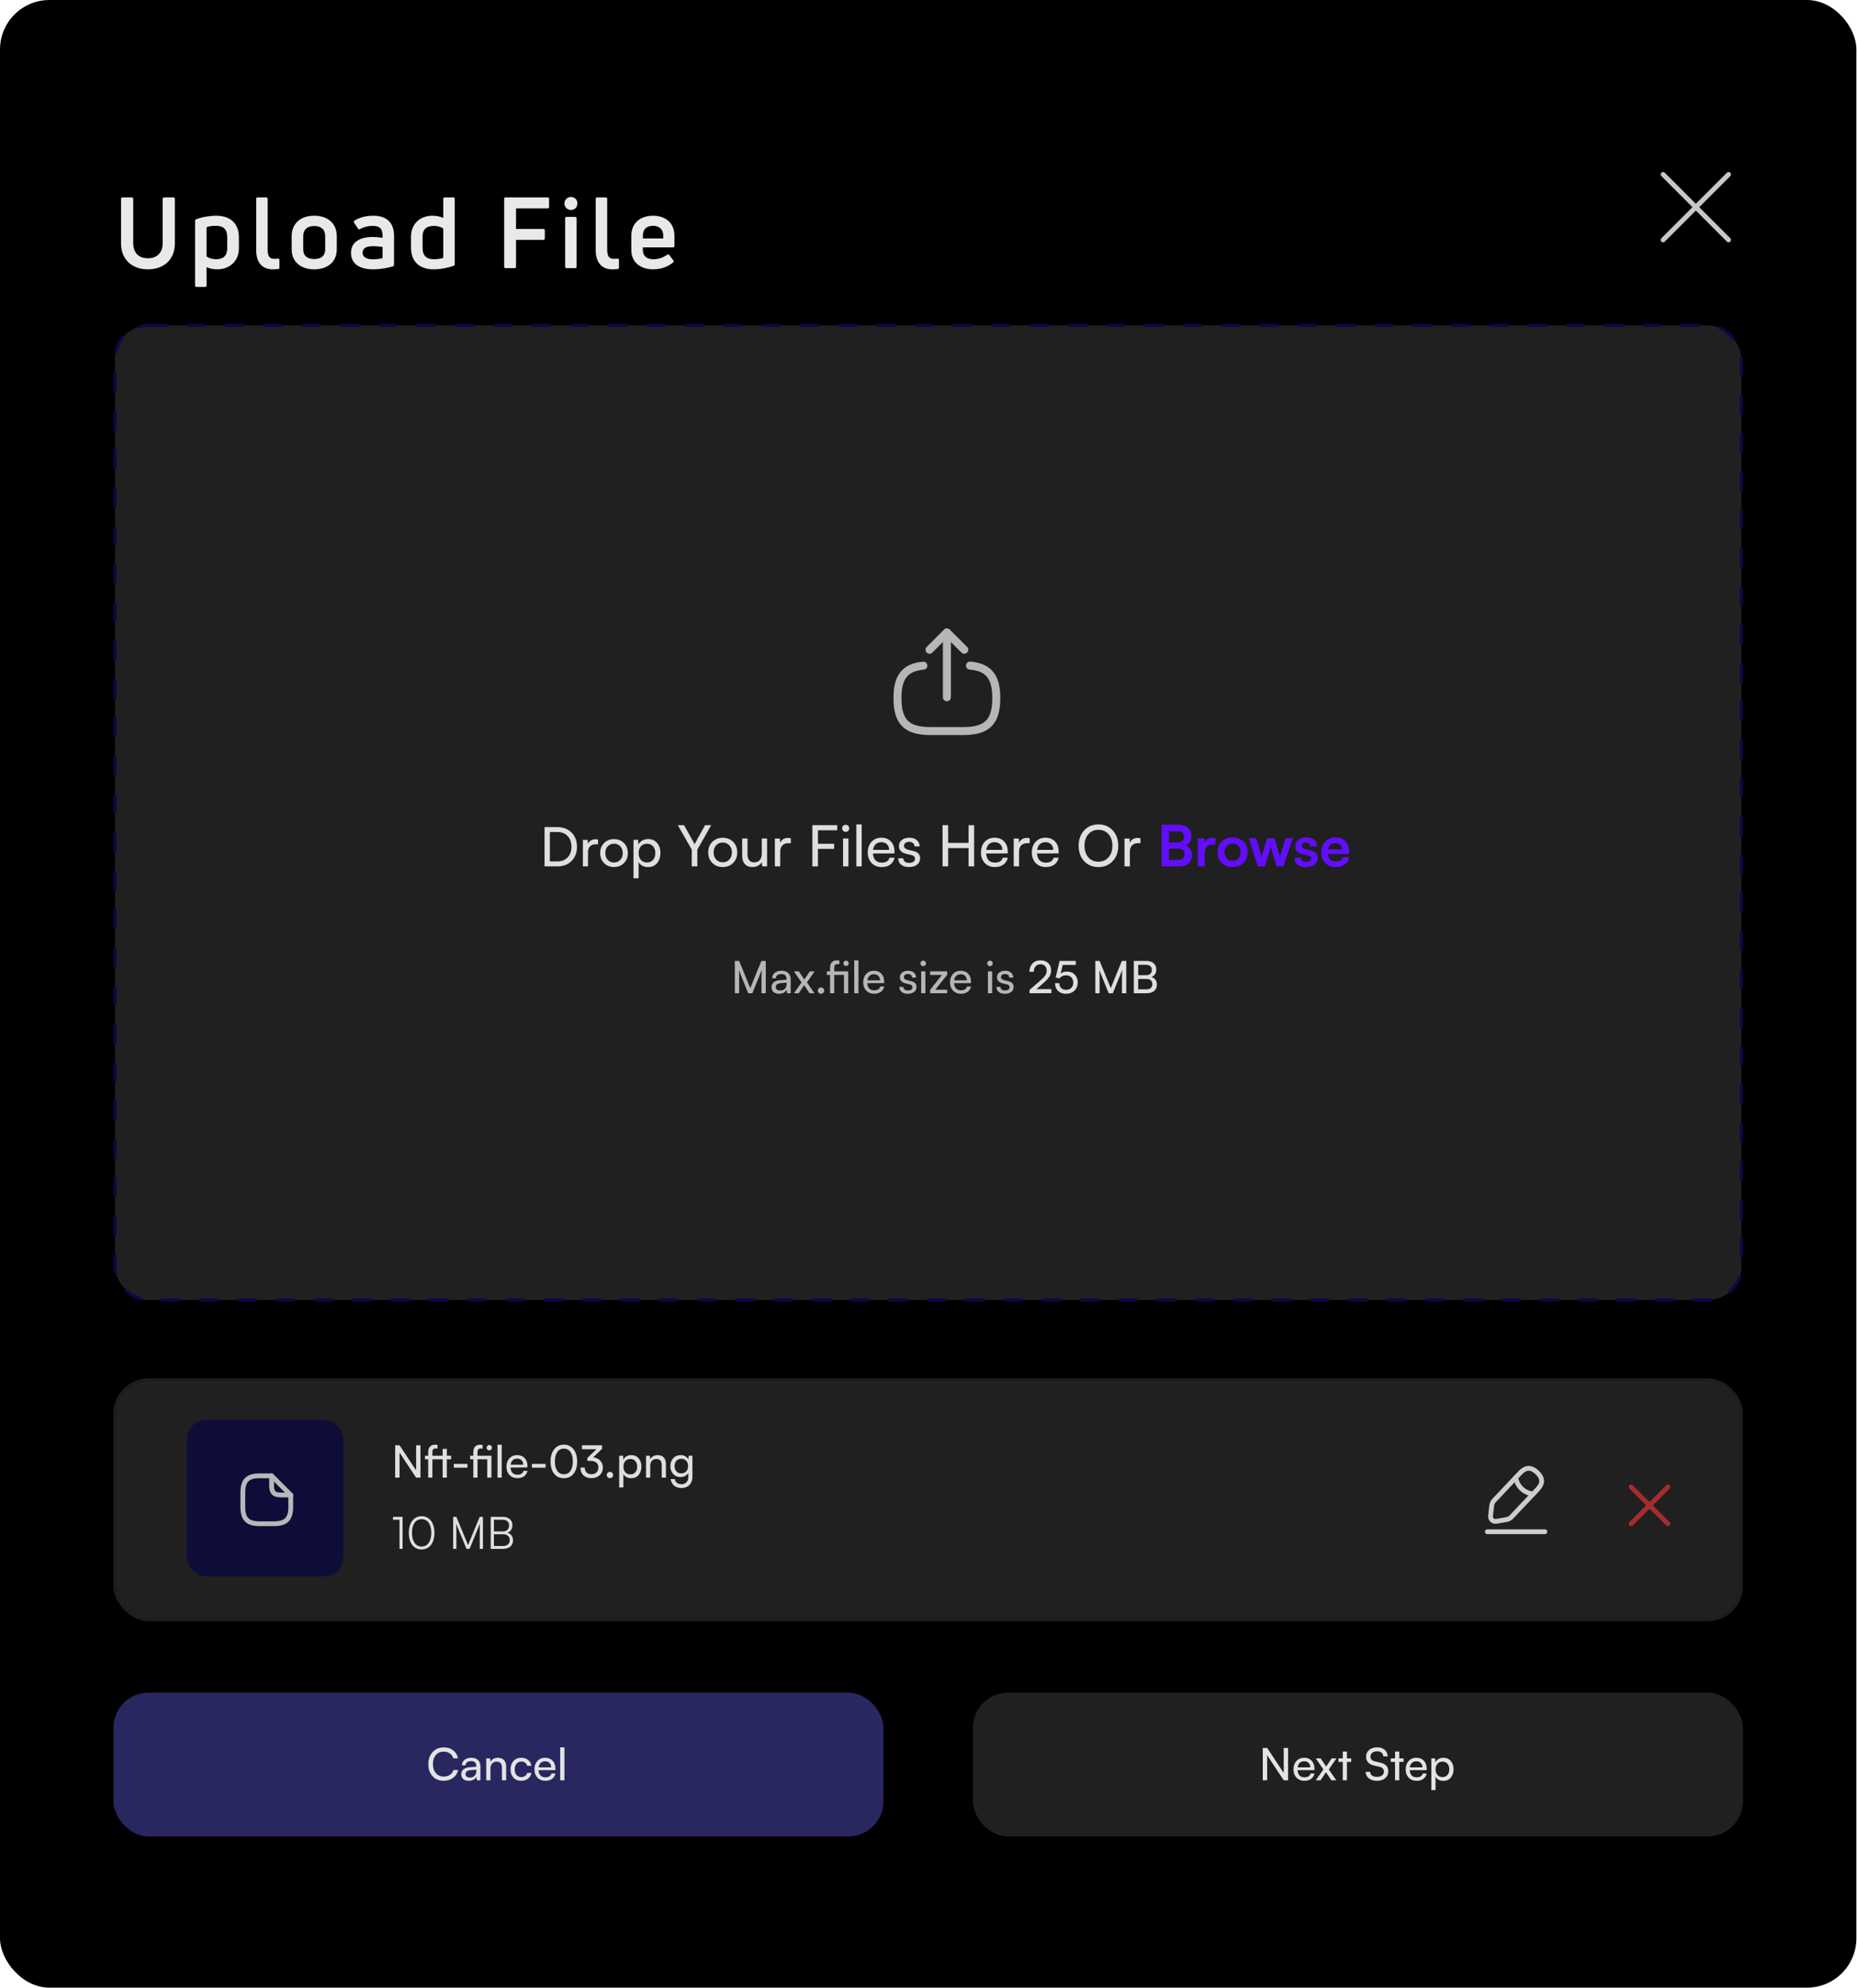
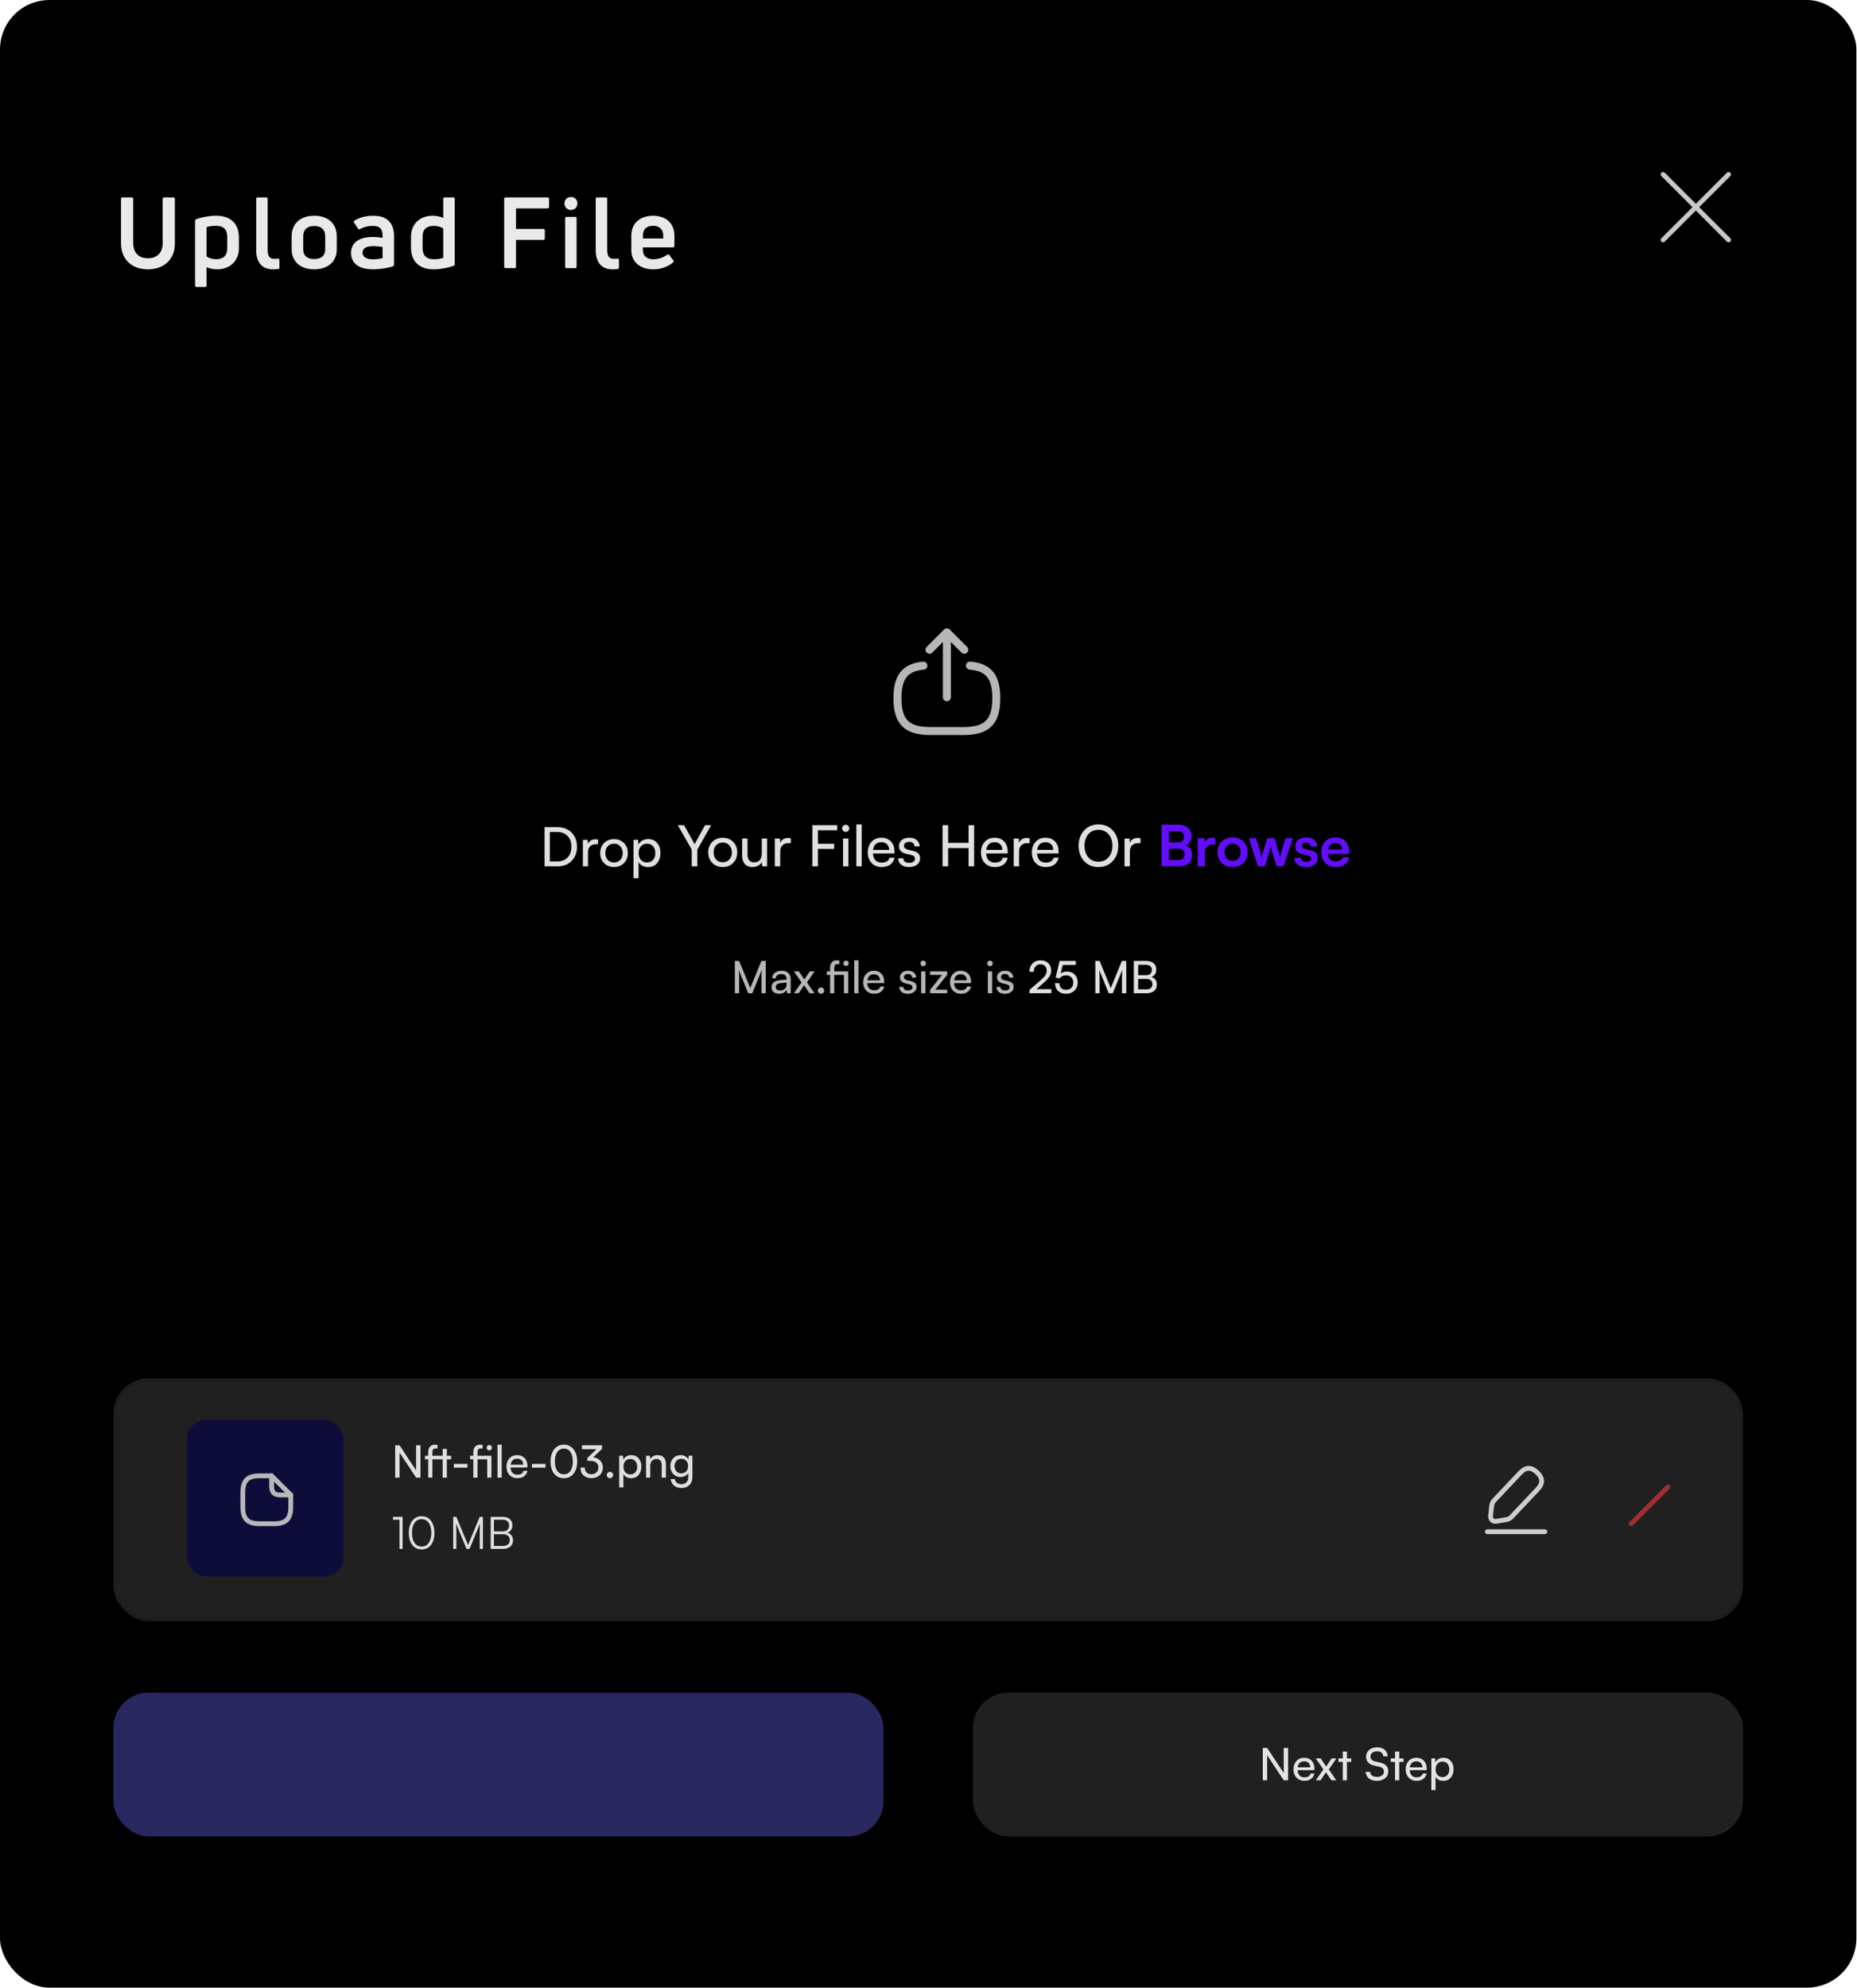
<svg xmlns="http://www.w3.org/2000/svg" width="413" height="442" viewBox="0 0 413 442" fill="none">
  <rect width="412.865" height="442" rx="11" fill="black" />
  <path d="M38.889 54.15V44.228C38.889 44.008 38.779 43.898 38.559 43.898H36.513C36.293 43.898 36.183 44.008 36.183 44.228V53.996C36.183 56.196 34.951 57.428 32.883 57.428C30.815 57.428 29.627 56.196 29.627 53.996V44.228C29.627 44.008 29.495 43.898 29.297 43.898H27.251C27.031 43.898 26.921 44.008 26.921 44.228V54.15C26.921 57.626 29.275 59.892 32.883 59.892C36.535 59.892 38.889 57.626 38.889 54.15ZM43.627 48.76C43.45 48.826 43.385 48.936 43.385 49.112V63.478C43.385 63.698 43.495 63.808 43.715 63.808H45.606C45.827 63.808 45.937 63.698 45.937 63.478V59.408C46.596 59.694 47.389 59.892 48.269 59.892C51.062 59.892 53.13 58.088 53.13 55.206V52.786C53.13 49.464 50.974 47.968 48.071 47.968C46.641 47.968 44.925 48.254 43.627 48.76ZM48.048 57.648C47.212 57.648 46.486 57.406 45.937 57.032V50.52C46.465 50.3 47.257 50.212 48.005 50.212C49.589 50.212 50.535 50.872 50.535 52.764V55.228C50.535 56.878 49.633 57.648 48.048 57.648ZM61.904 59.826C62.08 59.804 62.146 59.65 62.146 59.474V57.846C62.146 57.626 62.036 57.516 61.816 57.516C61.53 57.538 61.244 57.56 60.98 57.56C59.99 57.56 59.528 56.988 59.528 55.536V44.228C59.528 44.008 59.418 43.898 59.198 43.898H57.306C57.086 43.898 56.976 44.008 56.976 44.228V55.624C56.976 58.308 58.274 59.892 60.65 59.892C61.09 59.892 61.53 59.87 61.904 59.826ZM74.9 55.448V52.5C74.9 49.728 72.92 47.968 69.884 47.968C66.848 47.968 64.868 49.728 64.868 52.5V55.448C64.868 58.176 66.848 59.892 69.884 59.892C72.92 59.892 74.9 58.176 74.9 55.448ZM67.442 55.448V52.5C67.442 51.048 68.3 50.256 69.884 50.256C71.446 50.256 72.326 51.048 72.326 52.5V55.448C72.326 56.856 71.446 57.604 69.884 57.604C68.3 57.604 67.442 56.856 67.442 55.448ZM78.747 49.134C78.637 49.222 78.637 49.332 78.747 49.508L79.627 50.85C79.737 51.026 79.913 51.048 80.067 50.938C80.771 50.52 81.783 50.234 82.883 50.234C84.511 50.234 85.083 50.894 85.083 52.456V52.874C84.423 52.786 83.609 52.698 82.883 52.698C80.067 52.698 78.065 53.82 78.065 56.218C78.065 58.968 80.419 59.892 82.971 59.892C84.599 59.892 86.249 59.584 87.393 59.232C87.547 59.166 87.635 59.034 87.635 58.858V52.434C87.635 49.332 85.787 47.968 83.059 47.968C81.277 47.968 79.803 48.408 78.747 49.134ZM80.639 56.196C80.639 55.294 81.299 54.744 82.949 54.744C83.631 54.744 84.489 54.832 85.083 54.92V57.406C84.533 57.538 83.697 57.67 82.971 57.67C81.629 57.67 80.639 57.23 80.639 56.196ZM98.581 48.452C97.921 48.166 97.085 47.968 96.205 47.968C93.433 47.968 91.409 49.772 91.409 52.632V55.052C91.409 58.396 93.543 59.892 96.447 59.892C97.877 59.892 99.571 59.584 100.891 59.1C101.067 59.034 101.133 58.924 101.133 58.726V44.228C101.133 44.008 101.023 43.898 100.803 43.898H98.911C98.691 43.898 98.581 44.008 98.581 44.228V48.452ZM93.983 55.074V52.632C93.983 50.96 94.885 50.234 96.469 50.234C97.327 50.234 98.053 50.454 98.581 50.806V57.34C98.053 57.538 97.261 57.648 96.513 57.648C94.929 57.648 93.983 56.966 93.983 55.074ZM122.113 44.228C122.113 44.008 122.003 43.898 121.783 43.898H112.433C112.235 43.898 112.125 44.008 112.125 44.228V59.298C112.125 59.518 112.235 59.628 112.433 59.628H114.457C114.655 59.628 114.765 59.518 114.765 59.298V53.336H120.859C121.057 53.336 121.167 53.226 121.167 53.006V51.246C121.167 51.026 121.057 50.916 120.859 50.916H114.765V46.34H121.783C122.003 46.34 122.113 46.23 122.113 46.032V44.228ZM127.93 59.628C128.128 59.628 128.238 59.518 128.238 59.298V48.54C128.238 48.342 128.128 48.232 127.93 48.232H126.016C125.818 48.232 125.686 48.342 125.686 48.54V59.298C125.686 59.518 125.818 59.628 126.016 59.628H127.93ZM128.414 45.24C128.414 44.404 127.82 43.81 126.984 43.81C126.17 43.81 125.532 44.404 125.532 45.24C125.532 46.054 126.17 46.692 126.984 46.692C127.82 46.692 128.414 46.054 128.414 45.24ZM137.417 59.826C137.593 59.804 137.659 59.65 137.659 59.474V57.846C137.659 57.626 137.549 57.516 137.329 57.516C137.043 57.538 136.757 57.56 136.493 57.56C135.503 57.56 135.041 56.988 135.041 55.536V44.228C135.041 44.008 134.931 43.898 134.711 43.898H132.819C132.599 43.898 132.489 44.008 132.489 44.228V55.624C132.489 58.308 133.787 59.892 136.163 59.892C136.603 59.892 137.043 59.87 137.417 59.826ZM149.995 52.478C149.995 49.244 147.641 47.968 145.243 47.968C142.823 47.968 140.403 49.244 140.403 52.478V55.602C140.403 58.528 142.735 59.892 145.221 59.892C147.091 59.892 148.521 59.298 149.687 58.374C149.863 58.242 149.885 58.066 149.753 57.912L148.851 56.702C148.741 56.548 148.565 56.526 148.411 56.636C147.597 57.186 146.673 57.648 145.309 57.648C143.901 57.648 142.977 56.966 142.977 55.624V55.008H149.665C149.885 55.008 149.995 54.898 149.995 54.7V52.478ZM147.509 52.456V53.028H142.977V52.456C142.977 50.828 143.945 50.212 145.243 50.212C146.475 50.212 147.509 50.85 147.509 52.456Z" fill="#E9E9E9" />
  <path d="M369.873 53.347L384.44 38.78" stroke="#C8C8C8" stroke-width="1.066" stroke-linecap="round" stroke-linejoin="round" />
  <path d="M384.44 53.347L369.873 38.78" stroke="#C8C8C8" stroke-width="1.066" stroke-linecap="round" stroke-linejoin="round" />
-   <rect x="25.582" y="72.356" width="361.701" height="216.736" rx="7.461" fill="#202020" stroke="#0B0947" stroke-width="0.711" stroke-dasharray="4.26 4.26" />
  <path d="M215.72 148.01C219.877 148.368 221.575 150.504 221.575 155.181V155.331C221.575 160.493 219.508 162.56 214.346 162.56H206.829C201.667 162.56 199.6 160.493 199.6 155.331V155.181C199.6 150.539 201.274 148.402 205.362 148.021" stroke="#B6B6B6" stroke-width="1.777" stroke-linecap="round" stroke-linejoin="round" />
  <path d="M210.593 155.054V141.913" stroke="#B6B6B6" stroke-width="1.777" stroke-linecap="round" stroke-linejoin="round" />
  <path d="M214.462 144.488L210.593 140.619L206.725 144.488" stroke="#B6B6B6" stroke-width="1.777" stroke-linecap="round" stroke-linejoin="round" />
  <path d="M123.995 192.659H121.108V183.925H123.947C125.252 183.925 126.307 184.327 127.112 185.133C127.917 185.938 128.32 186.993 128.32 188.298C128.32 189.594 127.921 190.645 127.124 191.451C126.327 192.256 125.284 192.659 123.995 192.659ZM123.862 185.012H122.292V191.559H123.911C124.885 191.559 125.658 191.265 126.23 190.678C126.802 190.09 127.088 189.296 127.088 188.298C127.088 187.283 126.798 186.482 126.218 185.894C125.646 185.306 124.861 185.012 123.862 185.012ZM133.015 186.703V187.742H132.508C131.968 187.742 131.542 187.899 131.228 188.213C130.921 188.527 130.768 188.966 130.768 189.53V192.659H129.633V186.763H130.696L130.768 187.657C130.889 187.343 131.095 187.094 131.385 186.908C131.674 186.723 132.017 186.631 132.411 186.631C132.589 186.631 132.79 186.655 133.015 186.703ZM134.351 191.934C133.771 191.354 133.482 190.609 133.482 189.699C133.482 188.789 133.771 188.044 134.351 187.464C134.931 186.884 135.668 186.594 136.562 186.594C137.448 186.594 138.181 186.884 138.761 187.464C139.341 188.044 139.63 188.789 139.63 189.699C139.63 190.609 139.341 191.354 138.761 191.934C138.181 192.514 137.448 192.804 136.562 192.804C135.668 192.804 134.931 192.514 134.351 191.934ZM135.161 188.189C134.806 188.576 134.629 189.079 134.629 189.699C134.629 190.319 134.806 190.822 135.161 191.209C135.523 191.596 135.99 191.789 136.562 191.789C137.134 191.789 137.597 191.596 137.951 191.209C138.314 190.814 138.495 190.311 138.495 189.699C138.495 189.087 138.314 188.588 137.951 188.201C137.597 187.806 137.134 187.609 136.562 187.609C135.99 187.609 135.523 187.802 135.161 188.189ZM140.887 195.304V186.751H141.914L141.999 187.814C142.192 187.42 142.478 187.118 142.857 186.908C143.235 186.691 143.662 186.582 144.137 186.582C144.975 186.582 145.639 186.868 146.13 187.44C146.63 188.004 146.879 188.745 146.879 189.663C146.879 190.589 146.634 191.346 146.142 191.934C145.659 192.522 144.991 192.816 144.137 192.816C143.662 192.816 143.239 192.719 142.869 192.526C142.498 192.333 142.216 192.055 142.023 191.692V195.304H140.887ZM142.035 189.711C142.035 190.323 142.2 190.822 142.53 191.209C142.869 191.596 143.324 191.789 143.895 191.789C144.467 191.789 144.918 191.596 145.248 191.209C145.579 190.822 145.744 190.323 145.744 189.711C145.744 189.091 145.579 188.588 145.248 188.201C144.918 187.814 144.467 187.621 143.895 187.621C143.324 187.621 142.869 187.814 142.53 188.201C142.2 188.58 142.035 189.083 142.035 189.711ZM153.847 188.93L150.74 183.49H152.135L154.176 187.155C154.235 187.256 154.337 187.459 154.481 187.764L154.785 187.155L156.814 183.49H158.171L155.089 188.93V192.659H153.847V188.93ZM158.422 191.898C157.814 191.289 157.509 190.507 157.509 189.552C157.509 188.596 157.814 187.814 158.422 187.206C159.031 186.597 159.805 186.292 160.743 186.292C161.673 186.292 162.442 186.597 163.051 187.206C163.66 187.814 163.964 188.596 163.964 189.552C163.964 190.507 163.66 191.289 163.051 191.898C162.442 192.507 161.673 192.811 160.743 192.811C159.805 192.811 159.031 192.507 158.422 191.898ZM159.272 187.966C158.9 188.372 158.714 188.901 158.714 189.552C158.714 190.203 158.9 190.731 159.272 191.137C159.652 191.543 160.143 191.746 160.743 191.746C161.343 191.746 161.829 191.543 162.201 191.137C162.582 190.723 162.772 190.194 162.772 189.552C162.772 188.909 162.582 188.385 162.201 187.979C161.829 187.565 161.343 187.358 160.743 187.358C160.143 187.358 159.652 187.561 159.272 187.966ZM169.422 186.457H170.601V192.659H169.536L169.409 191.72C169.231 192.05 168.952 192.316 168.572 192.519C168.191 192.714 167.773 192.811 167.316 192.811C166.606 192.811 166.052 192.587 165.655 192.139C165.258 191.691 165.059 191.082 165.059 190.313V186.457H166.251V189.919C166.251 191.145 166.746 191.758 167.735 191.758C168.284 191.758 168.703 191.585 168.99 191.238C169.278 190.892 169.422 190.389 169.422 189.729V186.457ZM175.881 186.407V187.497H175.349C174.782 187.497 174.334 187.662 174.004 187.992C173.683 188.322 173.523 188.782 173.523 189.374V192.659H172.331V186.47H173.446L173.523 187.408C173.649 187.079 173.865 186.817 174.169 186.622C174.474 186.428 174.833 186.331 175.247 186.331C175.433 186.331 175.645 186.356 175.881 186.407ZM185.514 188.765H181.913V192.659H180.67V183.49H186.199V184.631H181.913V187.637H185.514V188.765ZM188.643 184.758C188.491 184.91 188.305 184.986 188.085 184.986C187.865 184.986 187.679 184.91 187.527 184.758C187.375 184.597 187.299 184.411 187.299 184.2C187.299 183.98 187.375 183.794 187.527 183.642C187.679 183.49 187.865 183.414 188.085 183.414C188.305 183.414 188.491 183.49 188.643 183.642C188.795 183.794 188.871 183.98 188.871 184.2C188.871 184.411 188.795 184.597 188.643 184.758ZM187.501 192.659V186.457H188.694V192.659H187.501ZM191.642 192.659H190.45V183.325H191.642V192.659ZM196.072 192.811C195.159 192.811 194.415 192.511 193.84 191.91C193.274 191.31 192.991 190.528 192.991 189.564C192.991 188.592 193.27 187.802 193.828 187.193C194.394 186.584 195.125 186.28 196.022 186.28C196.901 186.28 197.607 186.559 198.139 187.117C198.672 187.675 198.938 188.415 198.938 189.336V189.78L194.145 189.793C194.187 190.444 194.373 190.947 194.703 191.302C195.041 191.648 195.506 191.822 196.098 191.822C197.045 191.822 197.624 191.458 197.835 190.731H198.951C198.799 191.399 198.473 191.915 197.975 192.278C197.476 192.633 196.842 192.811 196.072 192.811ZM196.022 187.282C195.506 187.282 195.087 187.43 194.766 187.726C194.445 188.021 194.246 188.444 194.17 188.994H197.746C197.746 188.478 197.59 188.064 197.277 187.751C196.964 187.438 196.546 187.282 196.022 187.282ZM199.763 190.858H200.904C200.904 191.171 201.014 191.42 201.234 191.606C201.462 191.784 201.775 191.872 202.172 191.872C202.586 191.872 202.908 191.792 203.136 191.631C203.373 191.471 203.491 191.247 203.491 190.959C203.491 190.74 203.428 190.566 203.301 190.439C203.174 190.304 202.954 190.198 202.641 190.122L201.551 189.869C200.468 189.607 199.927 189.032 199.927 188.144C199.927 187.578 200.143 187.125 200.574 186.787C201.005 186.449 201.568 186.28 202.261 186.28C202.937 186.28 203.478 186.457 203.884 186.812C204.298 187.159 204.514 187.628 204.531 188.22H203.39C203.373 187.907 203.263 187.662 203.06 187.485C202.857 187.299 202.578 187.206 202.223 187.206C201.851 187.206 201.563 187.286 201.36 187.447C201.158 187.599 201.056 187.819 201.056 188.106C201.056 188.52 201.36 188.803 201.969 188.956L203.06 189.222C203.601 189.349 203.998 189.543 204.252 189.805C204.505 190.067 204.632 190.427 204.632 190.883C204.632 191.467 204.404 191.936 203.947 192.291C203.491 192.638 202.891 192.811 202.147 192.811C201.42 192.811 200.84 192.633 200.409 192.278C199.978 191.923 199.763 191.45 199.763 190.858ZM210.868 192.659H209.625V183.49H210.868V187.434H215.408V183.49H216.65V192.659H215.408V188.588H210.868V192.659ZM221.25 192.811C220.337 192.811 219.593 192.511 219.018 191.91C218.451 191.31 218.168 190.528 218.168 189.564C218.168 188.592 218.447 187.802 219.005 187.193C219.572 186.584 220.303 186.28 221.199 186.28C222.078 186.28 222.784 186.559 223.317 187.117C223.85 187.675 224.116 188.415 224.116 189.336V189.78L219.322 189.793C219.365 190.444 219.551 190.947 219.88 191.302C220.218 191.648 220.683 191.822 221.275 191.822C222.222 191.822 222.801 191.458 223.013 190.731H224.129C223.976 191.399 223.651 191.915 223.152 192.278C222.653 192.633 222.019 192.811 221.25 192.811ZM221.199 187.282C220.683 187.282 220.265 187.43 219.944 187.726C219.622 188.021 219.424 188.444 219.348 188.994H222.924C222.924 188.478 222.767 188.064 222.455 187.751C222.142 187.438 221.723 187.282 221.199 187.282ZM228.998 186.407V187.497H228.466C227.899 187.497 227.451 187.662 227.121 187.992C226.8 188.322 226.639 188.782 226.639 189.374V192.659H225.447V186.47H226.563L226.639 187.408C226.766 187.079 226.982 186.817 227.286 186.622C227.591 186.428 227.95 186.331 228.364 186.331C228.55 186.331 228.762 186.356 228.998 186.407ZM232.569 192.811C231.656 192.811 230.912 192.511 230.337 191.91C229.771 191.31 229.488 190.528 229.488 189.564C229.488 188.592 229.767 187.802 230.325 187.193C230.891 186.584 231.622 186.28 232.519 186.28C233.398 186.28 234.104 186.559 234.636 187.117C235.169 187.675 235.435 188.415 235.435 189.336V189.78L230.642 189.793C230.684 190.444 230.87 190.947 231.2 191.302C231.538 191.648 232.003 191.822 232.595 191.822C233.541 191.822 234.121 191.458 234.332 190.731H235.448C235.296 191.399 234.97 191.915 234.471 192.278C233.973 192.633 233.339 192.811 232.569 192.811ZM232.519 187.282C232.003 187.282 231.584 187.43 231.263 187.726C230.942 188.021 230.743 188.444 230.667 188.994H234.243C234.243 188.478 234.087 188.064 233.774 187.751C233.461 187.438 233.043 187.282 232.519 187.282ZM247.476 184.657C248.296 185.536 248.706 186.673 248.706 188.068C248.706 189.463 248.291 190.604 247.463 191.492C246.643 192.371 245.582 192.811 244.28 192.811C242.986 192.811 241.93 192.371 241.109 191.492C240.298 190.604 239.892 189.463 239.892 188.068C239.892 186.681 240.302 185.544 241.122 184.657C241.942 183.769 242.999 183.325 244.293 183.325C245.595 183.325 246.656 183.769 247.476 184.657ZM247.4 188.068C247.4 187.003 247.112 186.149 246.537 185.506C245.971 184.855 245.223 184.53 244.293 184.53C243.363 184.53 242.614 184.855 242.048 185.506C241.481 186.149 241.198 187.003 241.198 188.068C241.198 189.133 241.481 189.991 242.048 190.642C242.614 191.293 243.363 191.619 244.293 191.619C245.223 191.619 245.971 191.293 246.537 190.642C247.112 189.983 247.4 189.125 247.4 188.068ZM253.643 186.407V187.497H253.111C252.544 187.497 252.096 187.662 251.766 187.992C251.445 188.322 251.285 188.782 251.285 189.374V192.659H250.092V186.47H251.208L251.285 187.408C251.411 187.079 251.627 186.817 251.931 186.622C252.236 186.428 252.595 186.331 253.009 186.331C253.195 186.331 253.407 186.356 253.643 186.407Z" fill="#DFDFDF" />
  <path d="M258.344 192.659H262.098C264.013 192.659 265.116 191.733 265.116 190.148C265.116 189.07 264.622 188.334 263.645 188.017C264.52 187.649 264.977 186.914 264.977 185.887C264.977 184.34 263.861 183.388 262.035 183.388H258.344V192.659ZM261.895 184.821C262.808 184.821 263.316 185.253 263.316 186.052C263.316 186.876 262.821 187.345 261.933 187.345H259.968V184.821H261.895ZM262.035 188.715C262.935 188.715 263.455 189.159 263.455 189.945C263.455 190.782 262.948 191.226 262.035 191.226H259.968V188.715H262.035ZM270.308 186.369C270.054 186.305 269.839 186.28 269.623 186.28C268.786 186.28 268.19 186.698 267.924 187.32L267.835 186.407H266.376V192.659H267.924V189.615C267.924 188.398 268.621 187.802 269.737 187.802H270.308V186.369ZM270.777 189.514C270.777 191.467 272.184 192.811 274.125 192.811C276.065 192.811 277.473 191.467 277.473 189.514C277.473 187.561 276.065 186.216 274.125 186.216C272.184 186.216 270.777 187.561 270.777 189.514ZM272.324 189.514C272.324 188.372 273.059 187.599 274.125 187.599C275.19 187.599 275.925 188.372 275.925 189.514C275.925 190.655 275.19 191.429 274.125 191.429C273.059 191.429 272.324 190.655 272.324 189.514ZM279.772 192.659H281.281L282.143 189.97C282.46 188.943 282.574 188.499 282.638 188.207C282.688 188.524 282.828 189.121 283.082 189.945L283.944 192.659H285.39L287.558 186.394H285.922L285.085 189.082C284.971 189.476 284.768 190.224 284.667 190.693C284.591 190.275 284.337 189.336 284.261 189.082L283.424 186.394H281.851L280.989 189.082C280.786 189.704 280.672 190.097 280.558 190.706C280.444 190.122 280.317 189.577 280.178 189.082L279.353 186.394H277.743L279.772 192.659ZM287.877 190.756C287.877 191.987 288.866 192.824 290.426 192.824C291.973 192.824 293.051 192.037 293.051 190.769C293.051 189.805 292.518 189.323 291.466 189.082L290.337 188.816C289.805 188.689 289.526 188.461 289.526 188.106C289.526 187.637 289.881 187.358 290.489 187.358C291.085 187.358 291.441 187.7 291.453 188.233H292.924C292.912 187.015 291.96 186.204 290.553 186.204C289.107 186.204 288.067 186.939 288.067 188.169C288.067 189.171 288.612 189.704 289.741 189.957L290.87 190.224C291.428 190.351 291.593 190.579 291.593 190.896C291.593 191.352 291.2 191.644 290.477 191.644C289.767 191.644 289.361 191.302 289.348 190.756H287.877ZM297.032 192.824C298.668 192.824 299.809 191.999 300.075 190.63H298.642C298.465 191.226 297.907 191.555 297.057 191.555C296.03 191.555 295.447 190.997 295.332 189.894L300.05 189.881V189.412C300.05 187.459 298.858 186.204 296.981 186.204C295.142 186.204 293.861 187.561 293.861 189.526C293.861 191.467 295.168 192.824 297.032 192.824ZM296.994 187.472C297.919 187.472 298.515 188.043 298.515 188.905H295.37C295.523 187.966 296.081 187.472 296.994 187.472Z" fill="#630DFF" />
  <path d="M164.384 220.871H163.429V213.678H164.384L166.861 219.727L169.338 213.678H170.313V220.871H169.358V218.026C169.358 216.872 169.378 216.092 169.418 215.688L167.319 220.871H166.404L164.314 215.708C164.361 216.033 164.384 216.729 164.384 217.797V220.871ZM173.252 220.99C172.734 220.99 172.326 220.858 172.028 220.592C171.736 220.32 171.59 219.962 171.59 219.518C171.59 219.073 171.746 218.719 172.058 218.453C172.376 218.181 172.824 218.022 173.401 217.976L174.933 217.856V217.717C174.933 216.981 174.552 216.613 173.789 216.613C173.398 216.613 173.092 216.696 172.874 216.862C172.661 217.027 172.555 217.256 172.555 217.548H171.739C171.739 217.044 171.929 216.639 172.307 216.334C172.691 216.023 173.199 215.867 173.829 215.867C174.452 215.867 174.943 216.033 175.301 216.364C175.666 216.696 175.848 217.18 175.848 217.817V220.871H175.052L174.953 220.085C174.827 220.363 174.608 220.586 174.296 220.751C173.991 220.911 173.643 220.99 173.252 220.99ZM173.52 220.264C173.965 220.264 174.313 220.131 174.565 219.866C174.817 219.594 174.943 219.229 174.943 218.772V218.513L173.699 218.613C172.923 218.685 172.535 218.977 172.535 219.488C172.535 219.74 172.622 219.932 172.794 220.065C172.966 220.198 173.209 220.264 173.52 220.264ZM177.641 220.871H176.566L178.268 218.463L176.576 216.006H177.661L178.894 217.817L180.098 216.006H181.163L179.471 218.463L181.133 220.871H180.048L178.835 219.09L177.641 220.871ZM183.098 220.781C182.958 220.921 182.793 220.99 182.6 220.99C182.408 220.99 182.239 220.921 182.093 220.781C181.954 220.642 181.884 220.48 181.884 220.294C181.884 220.101 181.954 219.936 182.093 219.796C182.239 219.657 182.408 219.587 182.6 219.587C182.793 219.587 182.958 219.657 183.098 219.796C183.237 219.936 183.307 220.101 183.307 220.294C183.307 220.48 183.237 220.642 183.098 220.781ZM187.703 220.871V216.792H185.545V220.871H184.609V216.792H183.893V216.006H184.609V215.23C184.609 214.66 184.745 214.238 185.017 213.967C185.289 213.688 185.651 213.549 186.102 213.549C186.327 213.549 186.52 213.562 186.679 213.589V214.394H186.261C185.989 214.394 185.8 214.464 185.694 214.603C185.594 214.736 185.545 214.945 185.545 215.23V216.006H188.639V220.871H187.703ZM188.171 214.812C187.999 214.812 187.856 214.756 187.743 214.643C187.63 214.524 187.574 214.381 187.574 214.215C187.574 214.049 187.63 213.91 187.743 213.797C187.856 213.678 187.999 213.618 188.171 213.618C188.337 213.618 188.476 213.678 188.589 213.797C188.702 213.91 188.758 214.049 188.758 214.215C188.758 214.381 188.702 214.524 188.589 214.643C188.476 214.756 188.337 214.812 188.171 214.812ZM190.923 220.871H189.988V213.549H190.923V220.871ZM194.398 220.99C193.682 220.99 193.099 220.755 192.648 220.284C192.203 219.813 191.981 219.199 191.981 218.443C191.981 217.681 192.2 217.061 192.638 216.583C193.082 216.105 193.656 215.867 194.359 215.867C195.048 215.867 195.602 216.086 196.02 216.523C196.438 216.961 196.647 217.541 196.647 218.264V218.613L192.886 218.622C192.919 219.133 193.065 219.528 193.324 219.806C193.589 220.078 193.954 220.214 194.418 220.214C195.161 220.214 195.616 219.929 195.781 219.359H196.657C196.537 219.883 196.282 220.287 195.891 220.572C195.499 220.851 195.002 220.99 194.398 220.99ZM194.359 216.653C193.954 216.653 193.626 216.769 193.374 217.001C193.122 217.233 192.966 217.565 192.906 217.996H195.712C195.712 217.591 195.589 217.266 195.344 217.021C195.098 216.775 194.77 216.653 194.359 216.653ZM200.014 219.458H200.909C200.909 219.704 200.995 219.899 201.168 220.045C201.347 220.184 201.592 220.254 201.904 220.254C202.229 220.254 202.481 220.191 202.66 220.065C202.846 219.939 202.939 219.763 202.939 219.538C202.939 219.365 202.889 219.229 202.789 219.13C202.69 219.024 202.517 218.941 202.272 218.881L201.416 218.682C200.568 218.477 200.143 218.026 200.143 217.329C200.143 216.885 200.312 216.53 200.65 216.265C200.989 215.999 201.43 215.867 201.974 215.867C202.504 215.867 202.929 216.006 203.247 216.285C203.572 216.556 203.741 216.925 203.754 217.389H202.859C202.846 217.143 202.76 216.951 202.6 216.812C202.441 216.666 202.222 216.593 201.944 216.593C201.652 216.593 201.426 216.656 201.267 216.782C201.108 216.901 201.028 217.074 201.028 217.299C201.028 217.624 201.267 217.846 201.745 217.966L202.6 218.175C203.025 218.274 203.337 218.427 203.536 218.632C203.734 218.838 203.834 219.12 203.834 219.478C203.834 219.936 203.655 220.304 203.297 220.582C202.939 220.854 202.468 220.99 201.884 220.99C201.314 220.99 200.859 220.851 200.521 220.572C200.183 220.294 200.014 219.922 200.014 219.458ZM205.766 214.673C205.647 214.792 205.501 214.852 205.329 214.852C205.156 214.852 205.01 214.792 204.891 214.673C204.772 214.547 204.712 214.401 204.712 214.235C204.712 214.063 204.772 213.917 204.891 213.797C205.01 213.678 205.156 213.618 205.329 213.618C205.501 213.618 205.647 213.678 205.766 213.797C205.886 213.917 205.945 214.063 205.945 214.235C205.945 214.401 205.886 214.547 205.766 214.673ZM204.871 220.871V216.006H205.806V220.871H204.871ZM210.656 220.871H206.865V220.115L209.492 216.792H206.865V216.006H210.656V216.772L208.009 220.085H210.656V220.871ZM213.703 220.99C212.987 220.99 212.403 220.755 211.952 220.284C211.508 219.813 211.285 219.199 211.285 218.443C211.285 217.681 211.504 217.061 211.942 216.583C212.386 216.105 212.96 215.867 213.663 215.867C214.353 215.867 214.907 216.086 215.325 216.523C215.742 216.961 215.951 217.541 215.951 218.264V218.613L212.191 218.622C212.224 219.133 212.37 219.528 212.628 219.806C212.894 220.078 213.259 220.214 213.723 220.214C214.466 220.214 214.92 219.929 215.086 219.359H215.961C215.842 219.883 215.587 220.287 215.195 220.572C214.804 220.851 214.306 220.99 213.703 220.99ZM213.663 216.653C213.259 216.653 212.93 216.769 212.678 217.001C212.426 217.233 212.27 217.565 212.211 217.996H215.016C215.016 217.591 214.893 217.266 214.648 217.021C214.403 216.775 214.074 216.653 213.663 216.653ZM220.612 214.673C220.492 214.792 220.346 214.852 220.174 214.852C220.001 214.852 219.855 214.792 219.736 214.673C219.617 214.547 219.557 214.401 219.557 214.235C219.557 214.063 219.617 213.917 219.736 213.797C219.855 213.678 220.001 213.618 220.174 213.618C220.346 213.618 220.492 213.678 220.612 213.797C220.731 213.917 220.791 214.063 220.791 214.235C220.791 214.401 220.731 214.547 220.612 214.673ZM219.716 220.871V216.006H220.651V220.871H219.716ZM221.611 219.458H222.506C222.506 219.704 222.593 219.899 222.765 220.045C222.944 220.184 223.19 220.254 223.501 220.254C223.826 220.254 224.078 220.191 224.257 220.065C224.443 219.939 224.536 219.763 224.536 219.538C224.536 219.365 224.486 219.229 224.387 219.13C224.287 219.024 224.115 218.941 223.869 218.881L223.014 218.682C222.165 218.477 221.74 218.026 221.74 217.329C221.74 216.885 221.909 216.53 222.248 216.265C222.586 215.999 223.027 215.867 223.571 215.867C224.101 215.867 224.526 216.006 224.844 216.285C225.169 216.556 225.338 216.925 225.352 217.389H224.456C224.443 217.143 224.357 216.951 224.198 216.812C224.038 216.666 223.82 216.593 223.541 216.593C223.249 216.593 223.024 216.656 222.865 216.782C222.705 216.901 222.626 217.074 222.626 217.299C222.626 217.624 222.865 217.846 223.342 217.966L224.198 218.175C224.622 218.274 224.934 218.427 225.133 218.632C225.332 218.838 225.431 219.12 225.431 219.478C225.431 219.936 225.252 220.304 224.894 220.582C224.536 220.854 224.065 220.99 223.481 220.99C222.911 220.99 222.457 220.851 222.118 220.572C221.78 220.294 221.611 219.922 221.611 219.458Z" fill="#B6B6B6" />
  <path d="M233.825 220.861L228.97 220.871V220.125L231.288 218.125C231.871 217.621 232.266 217.216 232.472 216.911C232.677 216.6 232.78 216.251 232.78 215.867C232.78 215.416 232.657 215.064 232.412 214.812C232.167 214.554 231.828 214.424 231.397 214.424C230.953 214.424 230.595 214.577 230.323 214.882C230.057 215.18 229.922 215.585 229.915 216.096H228.94C228.953 215.326 229.185 214.709 229.636 214.245C230.087 213.781 230.678 213.549 231.407 213.549C232.13 213.549 232.704 213.754 233.128 214.166C233.559 214.57 233.775 215.117 233.775 215.807C233.775 216.311 233.639 216.772 233.367 217.19C233.102 217.608 232.644 218.099 231.994 218.662L230.502 219.956H233.825V220.861ZM237.071 220.99C236.335 220.99 235.745 220.775 235.301 220.344C234.863 219.912 234.644 219.339 234.644 218.622H235.609C235.609 219.087 235.742 219.452 236.007 219.717C236.272 219.982 236.634 220.115 237.091 220.115C237.576 220.115 237.964 219.969 238.255 219.677C238.547 219.379 238.693 218.984 238.693 218.493C238.693 218.022 238.55 217.638 238.265 217.339C237.98 217.034 237.592 216.881 237.101 216.881C236.803 216.881 236.521 216.944 236.256 217.071C235.99 217.197 235.775 217.366 235.609 217.578L234.783 217.369L235.659 213.678H239.26V214.573H236.365L235.888 216.484C236.272 216.192 236.737 216.046 237.28 216.046C238.003 216.046 238.584 216.271 239.021 216.722C239.466 217.173 239.688 217.75 239.688 218.453C239.688 219.203 239.446 219.813 238.962 220.284C238.478 220.755 237.847 220.99 237.071 220.99ZM244.555 220.871H243.6V213.678H244.555L247.033 219.727L249.51 213.678H250.485V220.871H249.53V218.026C249.53 216.872 249.55 216.092 249.589 215.688L247.49 220.871H246.575L244.486 215.708C244.532 216.033 244.555 216.729 244.555 217.797V220.871ZM252.16 220.871V213.678H254.905C255.608 213.678 256.159 213.847 256.557 214.185C256.961 214.524 257.164 214.988 257.164 215.578C257.164 216.401 256.806 216.961 256.089 217.26C256.892 217.518 257.293 218.082 257.293 218.951C257.293 219.548 257.087 220.019 256.676 220.363C256.272 220.702 255.714 220.871 255.005 220.871H252.16ZM254.846 214.544H253.134V216.852H254.905C255.31 216.852 255.622 216.749 255.84 216.543C256.059 216.331 256.169 216.039 256.169 215.668C256.169 215.31 256.053 215.034 255.821 214.842C255.595 214.643 255.27 214.544 254.846 214.544ZM254.985 217.697H253.134V220.005H254.985C255.403 220.005 255.724 219.903 255.95 219.697C256.175 219.491 256.288 219.203 256.288 218.831C256.288 218.473 256.172 218.195 255.94 217.996C255.714 217.797 255.396 217.697 254.985 217.697Z" fill="#DFDFDF" />
  <rect x="25.582" y="306.858" width="361.701" height="53.296" rx="7.461" fill="#202020" stroke="#1D1D1D" stroke-width="0.711" />
  <path d="M88.86 328.583H87.885V321.39H88.86L92.541 326.952V321.39H93.516V328.583H92.541L88.86 323.022V328.583ZM94.515 323.718H95.231V322.942C95.231 322.372 95.367 321.951 95.639 321.679C95.911 321.4 96.272 321.261 96.724 321.261C96.949 321.261 97.141 321.274 97.3 321.301V322.107H96.883C96.611 322.107 96.422 322.176 96.316 322.316C96.216 322.448 96.166 322.657 96.166 322.942V323.718H98.445V322.196H99.38V323.718H100.335V324.504H99.38V328.583H98.445V324.504H96.166V328.583H95.231V324.504H94.515V323.718ZM100.928 326.365V325.529H103.963V326.365H100.928ZM108.361 328.583V324.504H106.202V328.583H105.267V324.504H104.551V323.718H105.267V322.942C105.267 322.372 105.403 321.951 105.675 321.679C105.947 321.4 106.309 321.261 106.76 321.261C106.985 321.261 107.177 321.274 107.337 321.301V322.107H106.919C106.647 322.107 106.458 322.176 106.352 322.316C106.252 322.448 106.202 322.657 106.202 322.942V323.718H109.296V328.583H108.361ZM108.829 322.525C108.656 322.525 108.514 322.468 108.401 322.355C108.288 322.236 108.232 322.093 108.232 321.928C108.232 321.762 108.288 321.623 108.401 321.51C108.514 321.39 108.656 321.331 108.829 321.331C108.995 321.331 109.134 321.39 109.247 321.51C109.359 321.623 109.416 321.762 109.416 321.928C109.416 322.093 109.359 322.236 109.247 322.355C109.134 322.468 108.995 322.525 108.829 322.525ZM111.581 328.583H110.645V321.261H111.581V328.583ZM115.056 328.703C114.34 328.703 113.756 328.467 113.305 327.996C112.861 327.525 112.639 326.912 112.639 326.156C112.639 325.393 112.858 324.773 113.295 324.295C113.74 323.818 114.313 323.579 115.017 323.579C115.706 323.579 116.26 323.798 116.678 324.236C117.096 324.673 117.305 325.254 117.305 325.977V326.325L113.544 326.335C113.577 326.846 113.723 327.24 113.982 327.519C114.247 327.791 114.612 327.927 115.076 327.927C115.819 327.927 116.273 327.641 116.439 327.071H117.315C117.195 327.595 116.94 328 116.549 328.285C116.157 328.563 115.66 328.703 115.056 328.703ZM115.017 324.365C114.612 324.365 114.284 324.481 114.032 324.713C113.78 324.945 113.624 325.277 113.564 325.708H116.37C116.37 325.304 116.247 324.979 116.001 324.733C115.756 324.488 115.428 324.365 115.017 324.365ZM118.299 326.365V325.529H121.334V326.365H118.299ZM122.445 324.992C122.445 323.871 122.713 322.969 123.25 322.286C123.788 321.596 124.507 321.251 125.409 321.251C126.305 321.251 127.021 321.596 127.558 322.286C128.095 322.969 128.364 323.871 128.364 324.992C128.364 326.119 128.099 327.021 127.568 327.698C127.044 328.374 126.325 328.713 125.409 328.713C124.487 328.713 123.761 328.378 123.231 327.708C122.707 327.031 122.445 326.126 122.445 324.992ZM123.41 324.992C123.41 325.881 123.585 326.577 123.937 327.081C124.288 327.585 124.779 327.837 125.409 327.837C126.039 327.837 126.527 327.585 126.872 327.081C127.223 326.577 127.399 325.881 127.399 324.992C127.399 324.09 127.223 323.387 126.872 322.883C126.527 322.379 126.039 322.127 125.409 322.127C124.779 322.127 124.288 322.382 123.937 322.893C123.585 323.397 123.41 324.096 123.41 324.992ZM131.344 324.862H130.627V324.216L132.667 322.256H129.434V321.39H133.9V322.176L131.931 324.057C132.561 324.136 133.075 324.378 133.473 324.783C133.877 325.181 134.079 325.695 134.079 326.325C134.079 327.041 133.837 327.618 133.353 328.056C132.876 328.487 132.266 328.703 131.523 328.703C130.8 328.703 130.213 328.494 129.762 328.076C129.317 327.651 129.095 327.074 129.095 326.345H130.06C130.06 326.809 130.193 327.174 130.458 327.439C130.724 327.698 131.085 327.827 131.543 327.827C132.014 327.827 132.388 327.691 132.667 327.419C132.945 327.141 133.085 326.769 133.085 326.305C133.085 325.861 132.932 325.509 132.627 325.25C132.329 324.992 131.901 324.862 131.344 324.862ZM136.156 328.494C136.017 328.633 135.851 328.703 135.659 328.703C135.467 328.703 135.297 328.633 135.152 328.494C135.012 328.354 134.943 328.192 134.943 328.006C134.943 327.814 135.012 327.648 135.152 327.509C135.297 327.37 135.467 327.3 135.659 327.3C135.851 327.3 136.017 327.37 136.156 327.509C136.296 327.648 136.365 327.814 136.365 328.006C136.365 328.192 136.296 328.354 136.156 328.494ZM137.712 330.762V323.718H138.558L138.627 324.594C138.786 324.269 139.022 324.02 139.334 323.848C139.645 323.669 139.997 323.579 140.388 323.579C141.078 323.579 141.625 323.815 142.03 324.285C142.441 324.75 142.646 325.36 142.646 326.116C142.646 326.879 142.444 327.502 142.04 327.986C141.642 328.471 141.091 328.713 140.388 328.713C139.997 328.713 139.649 328.633 139.344 328.474C139.038 328.315 138.806 328.086 138.647 327.787V330.762H137.712ZM138.657 326.156C138.657 326.66 138.793 327.071 139.065 327.389C139.344 327.708 139.718 327.867 140.189 327.867C140.66 327.867 141.031 327.708 141.303 327.389C141.575 327.071 141.711 326.66 141.711 326.156C141.711 325.645 141.575 325.231 141.303 324.912C141.031 324.594 140.66 324.435 140.189 324.435C139.718 324.435 139.344 324.594 139.065 324.912C138.793 325.224 138.657 325.638 138.657 326.156ZM144.612 328.583H143.677V323.718H144.523L144.622 324.465C144.775 324.186 144.994 323.97 145.279 323.818C145.571 323.659 145.889 323.579 146.234 323.579C146.857 323.579 147.325 323.758 147.637 324.116C147.948 324.468 148.104 324.965 148.104 325.609V328.583H147.169V325.818C147.169 324.896 146.778 324.435 145.995 324.435C145.564 324.435 145.226 324.577 144.98 324.862C144.735 325.148 144.612 325.529 144.612 326.007V328.583ZM149.091 326.026C149.091 325.323 149.3 324.74 149.718 324.276C150.142 323.811 150.7 323.579 151.389 323.579C151.781 323.579 152.122 323.665 152.414 323.838C152.712 324.004 152.938 324.239 153.09 324.544L153.16 323.718H153.996V328.384C153.996 329.154 153.774 329.764 153.329 330.215C152.892 330.666 152.301 330.891 151.558 330.891C150.895 330.891 150.351 330.716 149.927 330.364C149.502 330.013 149.244 329.528 149.151 328.912H150.086C150.146 329.27 150.305 329.548 150.564 329.747C150.822 329.946 151.154 330.046 151.558 330.046C152.016 330.046 152.381 329.906 152.653 329.628C152.931 329.356 153.071 328.988 153.071 328.524V327.549C152.911 327.834 152.679 328.056 152.374 328.215C152.076 328.374 151.734 328.454 151.349 328.454C150.673 328.454 150.126 328.225 149.708 327.767C149.297 327.303 149.091 326.723 149.091 326.026ZM150.026 326.007C150.026 326.477 150.159 326.869 150.424 327.181C150.696 327.486 151.058 327.638 151.509 327.638C151.973 327.638 152.341 327.489 152.613 327.19C152.892 326.885 153.031 326.491 153.031 326.007C153.031 325.529 152.895 325.141 152.623 324.843C152.358 324.544 151.989 324.395 151.519 324.395C151.061 324.395 150.696 324.547 150.424 324.853C150.159 325.158 150.026 325.542 150.026 326.007Z" fill="#DFDFDF" />
  <path d="M88.85 337.949V344.426H89.537V337.302H87.398V337.949H88.85ZM90.92 340.864C90.92 343.083 91.984 344.555 93.775 344.555C95.556 344.555 96.62 343.083 96.62 340.864C96.62 338.655 95.536 337.163 93.775 337.163C92.004 337.163 90.92 338.655 90.92 340.864ZM91.626 340.864C91.626 339.004 92.412 337.82 93.775 337.82C95.138 337.82 95.924 339.004 95.924 340.864C95.924 342.715 95.138 343.908 93.775 343.908C92.412 343.908 91.626 342.715 91.626 340.864ZM101.495 344.426V340.934C101.495 339.849 101.475 339.063 101.435 338.795L103.753 344.426H104.439L106.757 338.765C106.718 339.252 106.698 339.8 106.698 341.043V344.426H107.404V337.302H106.688L104.091 343.58L101.495 337.302H100.788V344.426H101.495ZM109.134 344.426H111.889C113.242 344.426 114.098 343.699 114.098 342.555C114.098 341.68 113.68 341.103 112.854 340.834C113.591 340.546 113.959 339.979 113.959 339.143C113.959 337.999 113.113 337.302 111.74 337.302H109.134V344.426ZM111.73 337.939C112.685 337.939 113.223 338.407 113.223 339.203C113.223 340.048 112.715 340.546 111.82 340.546H109.85V337.939H111.73ZM111.889 341.172C112.815 341.172 113.372 341.66 113.372 342.466C113.372 343.292 112.825 343.779 111.889 343.779H109.85V341.172H111.889Z" fill="#DFDFDF" />
  <rect x="41.571" y="315.741" width="34.82" height="34.82" rx="4.264" fill="#0E0D39" />
  <path d="M64.665 332.44V335.105C64.665 337.77 63.6 338.836 60.935 338.836H57.737C55.072 338.836 54.006 337.77 54.006 335.105V331.907C54.006 329.243 55.072 328.177 57.737 328.177H60.402" stroke="#B8B8B8" stroke-width="1.066" stroke-linecap="round" stroke-linejoin="round" />
  <path d="M64.665 332.44H62.534C60.935 332.44 60.402 331.907 60.402 330.308V328.177L64.665 332.44Z" stroke="#B8B8B8" stroke-width="1.066" stroke-linecap="round" stroke-linejoin="round" />
  <path d="M338.08 327.537L332.246 333.712C332.026 333.947 331.813 334.409 331.77 334.728L331.507 337.031C331.415 337.862 332.012 338.431 332.836 338.288L335.124 337.898C335.444 337.841 335.891 337.606 336.112 337.365L341.946 331.189C342.955 330.124 343.41 328.908 341.839 327.423C340.276 325.952 339.089 326.471 338.08 327.537Z" stroke="#CDCDCD" stroke-width="1.066" stroke-miterlimit="10" stroke-linecap="round" stroke-linejoin="round" />
-   <path d="M337.107 328.567C337.412 330.529 339.004 332.028 340.98 332.227" stroke="#CDCDCD" stroke-width="1.066" stroke-miterlimit="10" stroke-linecap="round" stroke-linejoin="round" />
  <path d="M330.789 340.612H343.58" stroke="#CDCDCD" stroke-width="1.066" stroke-miterlimit="10" stroke-linecap="round" stroke-linejoin="round" />
  <path d="M362.767 338.836L370.939 330.664" stroke="#A52D2D" stroke-width="1.066" stroke-linecap="round" stroke-linejoin="round" />
-   <path d="M370.939 338.836L362.767 330.664" stroke="#A52D2D" stroke-width="1.066" stroke-linecap="round" stroke-linejoin="round" />
  <rect x="25.227" y="376.394" width="171.257" height="31.977" rx="7.817" fill="#282760" />
-   <path d="M98.675 395.992C97.647 395.992 96.822 395.654 96.198 394.978C95.575 394.301 95.263 393.406 95.263 392.292C95.263 391.184 95.582 390.289 96.218 389.606C96.862 388.916 97.697 388.571 98.725 388.571C99.534 388.571 100.224 388.793 100.795 389.237C101.372 389.682 101.726 390.272 101.859 391.008H100.814C100.682 390.544 100.426 390.179 100.048 389.914C99.67 389.642 99.219 389.506 98.695 389.506C97.966 389.506 97.382 389.758 96.944 390.262C96.507 390.766 96.288 391.439 96.288 392.282C96.288 393.124 96.507 393.797 96.944 394.301C97.382 394.805 97.966 395.057 98.695 395.057C99.219 395.057 99.677 394.928 100.068 394.669C100.46 394.404 100.722 394.049 100.854 393.605H101.889C101.736 394.321 101.365 394.898 100.775 395.336C100.184 395.774 99.485 395.992 98.675 395.992ZM104.251 396.002C103.733 396.002 103.325 395.87 103.027 395.604C102.735 395.333 102.589 394.974 102.589 394.53C102.589 394.086 102.745 393.731 103.057 393.466C103.375 393.194 103.823 393.034 104.4 392.988L105.932 392.869V392.729C105.932 391.993 105.551 391.625 104.788 391.625C104.397 391.625 104.091 391.708 103.873 391.874C103.66 392.04 103.554 392.268 103.554 392.56H102.738C102.738 392.056 102.927 391.652 103.306 391.347C103.69 391.035 104.198 390.879 104.828 390.879C105.451 390.879 105.942 391.045 106.3 391.376C106.665 391.708 106.847 392.192 106.847 392.829V395.883H106.051L105.952 395.097C105.826 395.376 105.607 395.598 105.295 395.764C104.99 395.923 104.642 396.002 104.251 396.002ZM104.519 395.276C104.964 395.276 105.312 395.144 105.564 394.878C105.816 394.606 105.942 394.242 105.942 393.784V393.525L104.698 393.625C103.922 393.698 103.534 393.99 103.534 394.5C103.534 394.752 103.621 394.945 103.793 395.077C103.965 395.21 104.208 395.276 104.519 395.276ZM109.077 395.883H108.142V391.018H108.988L109.087 391.764C109.24 391.486 109.459 391.27 109.744 391.118C110.036 390.959 110.354 390.879 110.699 390.879C111.323 390.879 111.79 391.058 112.102 391.416C112.414 391.768 112.569 392.265 112.569 392.908V395.883H111.634V393.117C111.634 392.195 111.243 391.735 110.46 391.735C110.029 391.735 109.691 391.877 109.446 392.162C109.2 392.447 109.077 392.829 109.077 393.306V395.883ZM113.546 393.456C113.546 392.693 113.765 392.073 114.203 391.595C114.647 391.118 115.224 390.879 115.934 390.879C116.544 390.879 117.048 391.041 117.446 391.366C117.851 391.685 118.096 392.116 118.182 392.66H117.247C117.168 392.355 117.012 392.123 116.78 391.963C116.554 391.798 116.282 391.715 115.964 391.715C115.519 391.715 115.158 391.874 114.879 392.192C114.607 392.504 114.472 392.922 114.472 393.446C114.472 393.97 114.601 394.387 114.86 394.699C115.125 395.011 115.48 395.167 115.924 395.167C116.256 395.167 116.537 395.087 116.77 394.928C117.008 394.762 117.171 394.533 117.257 394.242H118.192C118.099 394.772 117.844 395.2 117.426 395.525C117.008 395.843 116.508 396.002 115.924 396.002C115.208 396.002 114.631 395.77 114.193 395.306C113.762 394.842 113.546 394.225 113.546 393.456ZM121.278 396.002C120.562 396.002 119.978 395.767 119.527 395.296C119.083 394.825 118.861 394.212 118.861 393.456C118.861 392.693 119.079 392.073 119.517 391.595C119.962 391.118 120.535 390.879 121.238 390.879C121.928 390.879 122.482 391.098 122.9 391.536C123.318 391.973 123.526 392.554 123.526 393.277V393.625L119.766 393.635C119.799 394.145 119.945 394.54 120.204 394.819C120.469 395.09 120.834 395.226 121.298 395.226C122.041 395.226 122.495 394.941 122.661 394.371H123.536C123.417 394.895 123.162 395.299 122.77 395.585C122.379 395.863 121.882 396.002 121.278 396.002ZM121.238 391.665C120.834 391.665 120.505 391.781 120.253 392.013C120.001 392.245 119.846 392.577 119.786 393.008H122.591C122.591 392.603 122.469 392.278 122.223 392.033C121.978 391.788 121.65 391.665 121.238 391.665ZM125.526 395.883H124.591V388.561H125.526V395.883Z" fill="#E3E3E3" />
  <rect x="216.381" y="376.394" width="171.257" height="31.977" rx="7.817" fill="#202020" />
  <path d="M281.82 395.883H280.845V388.69H281.82L285.501 394.251V388.69H286.476V395.883H285.501L281.82 390.322V395.883ZM290.091 396.002C289.375 396.002 288.791 395.767 288.34 395.296C287.896 394.825 287.674 394.212 287.674 393.455C287.674 392.693 287.893 392.073 288.33 391.595C288.775 391.118 289.348 390.879 290.051 390.879C290.741 390.879 291.295 391.098 291.713 391.535C292.131 391.973 292.34 392.553 292.34 393.276V393.625L288.579 393.635C288.612 394.145 288.758 394.54 289.017 394.818C289.282 395.09 289.647 395.226 290.111 395.226C290.854 395.226 291.308 394.941 291.474 394.371H292.349C292.23 394.895 291.975 395.299 291.583 395.584C291.192 395.863 290.695 396.002 290.091 396.002ZM290.051 391.665C289.647 391.665 289.318 391.781 289.066 392.013C288.814 392.245 288.659 392.577 288.599 393.008H291.404C291.404 392.603 291.282 392.278 291.036 392.033C290.791 391.787 290.463 391.665 290.051 391.665ZM293.697 395.883H292.622L294.324 393.475L292.632 391.018H293.717L294.95 392.829L296.154 391.018H297.219L295.527 393.475L297.189 395.883H296.104L294.891 394.102L293.697 395.883ZM299.566 395.883H298.631V391.804H297.676V391.018H298.631V389.496H299.566V391.018H300.521V391.804H299.566V395.883ZM303.822 390.63C303.822 390.013 304.048 389.516 304.499 389.138C304.956 388.753 305.556 388.561 306.299 388.561C306.982 388.561 307.533 388.74 307.951 389.098C308.368 389.456 308.597 389.947 308.637 390.57H307.652C307.626 390.212 307.493 389.934 307.254 389.735C307.015 389.536 306.694 389.436 306.289 389.436C305.838 389.436 305.477 389.542 305.205 389.755C304.933 389.967 304.797 390.249 304.797 390.6C304.797 391.164 305.132 391.525 305.802 391.685L306.986 391.963C308.166 392.235 308.756 392.875 308.756 393.883C308.756 394.527 308.524 395.041 308.06 395.425C307.602 395.81 306.989 396.002 306.22 396.002C305.483 396.002 304.89 395.823 304.439 395.465C303.988 395.107 303.749 394.619 303.723 394.003H304.717C304.731 394.348 304.87 394.623 305.135 394.828C305.407 395.027 305.769 395.127 306.22 395.127C306.697 395.127 307.075 395.024 307.354 394.818C307.639 394.606 307.782 394.321 307.782 393.963C307.782 393.392 307.45 393.031 306.787 392.878L305.603 392.61C304.416 392.338 303.822 391.678 303.822 390.63ZM311.195 395.883H310.26V391.804H309.305V391.018H310.26V389.496H311.195V391.018H312.15V391.804H311.195V395.883ZM315.04 396.002C314.324 396.002 313.74 395.767 313.289 395.296C312.845 394.825 312.623 394.212 312.623 393.455C312.623 392.693 312.842 392.073 313.279 391.595C313.724 391.118 314.297 390.879 315 390.879C315.69 390.879 316.244 391.098 316.662 391.535C317.08 391.973 317.289 392.553 317.289 393.276V393.625L313.528 393.635C313.561 394.145 313.707 394.54 313.966 394.818C314.231 395.09 314.596 395.226 315.06 395.226C315.803 395.226 316.257 394.941 316.423 394.371H317.299C317.179 394.895 316.924 395.299 316.533 395.584C316.141 395.863 315.644 396.002 315.04 396.002ZM315 391.665C314.596 391.665 314.268 391.781 314.016 392.013C313.764 392.245 313.608 392.577 313.548 393.008H316.353C316.353 392.603 316.231 392.278 315.985 392.033C315.74 391.787 315.412 391.665 315 391.665ZM318.333 398.062V391.018H319.179L319.248 391.894C319.408 391.569 319.643 391.32 319.955 391.147C320.266 390.968 320.618 390.879 321.009 390.879C321.699 390.879 322.246 391.114 322.651 391.585C323.062 392.049 323.268 392.66 323.268 393.416C323.268 394.178 323.065 394.802 322.661 395.286C322.263 395.77 321.712 396.012 321.009 396.012C320.618 396.012 320.27 395.933 319.965 395.774C319.66 395.614 319.427 395.386 319.268 395.087V398.062H318.333ZM319.278 393.455C319.278 393.96 319.414 394.371 319.686 394.689C319.965 395.007 320.339 395.167 320.81 395.167C321.281 395.167 321.653 395.007 321.925 394.689C322.196 394.371 322.332 393.96 322.332 393.455C322.332 392.945 322.196 392.53 321.925 392.212C321.653 391.894 321.281 391.734 320.81 391.734C320.339 391.734 319.965 391.894 319.686 392.212C319.414 392.524 319.278 392.938 319.278 393.455Z" fill="#E3E3E3" />
</svg>